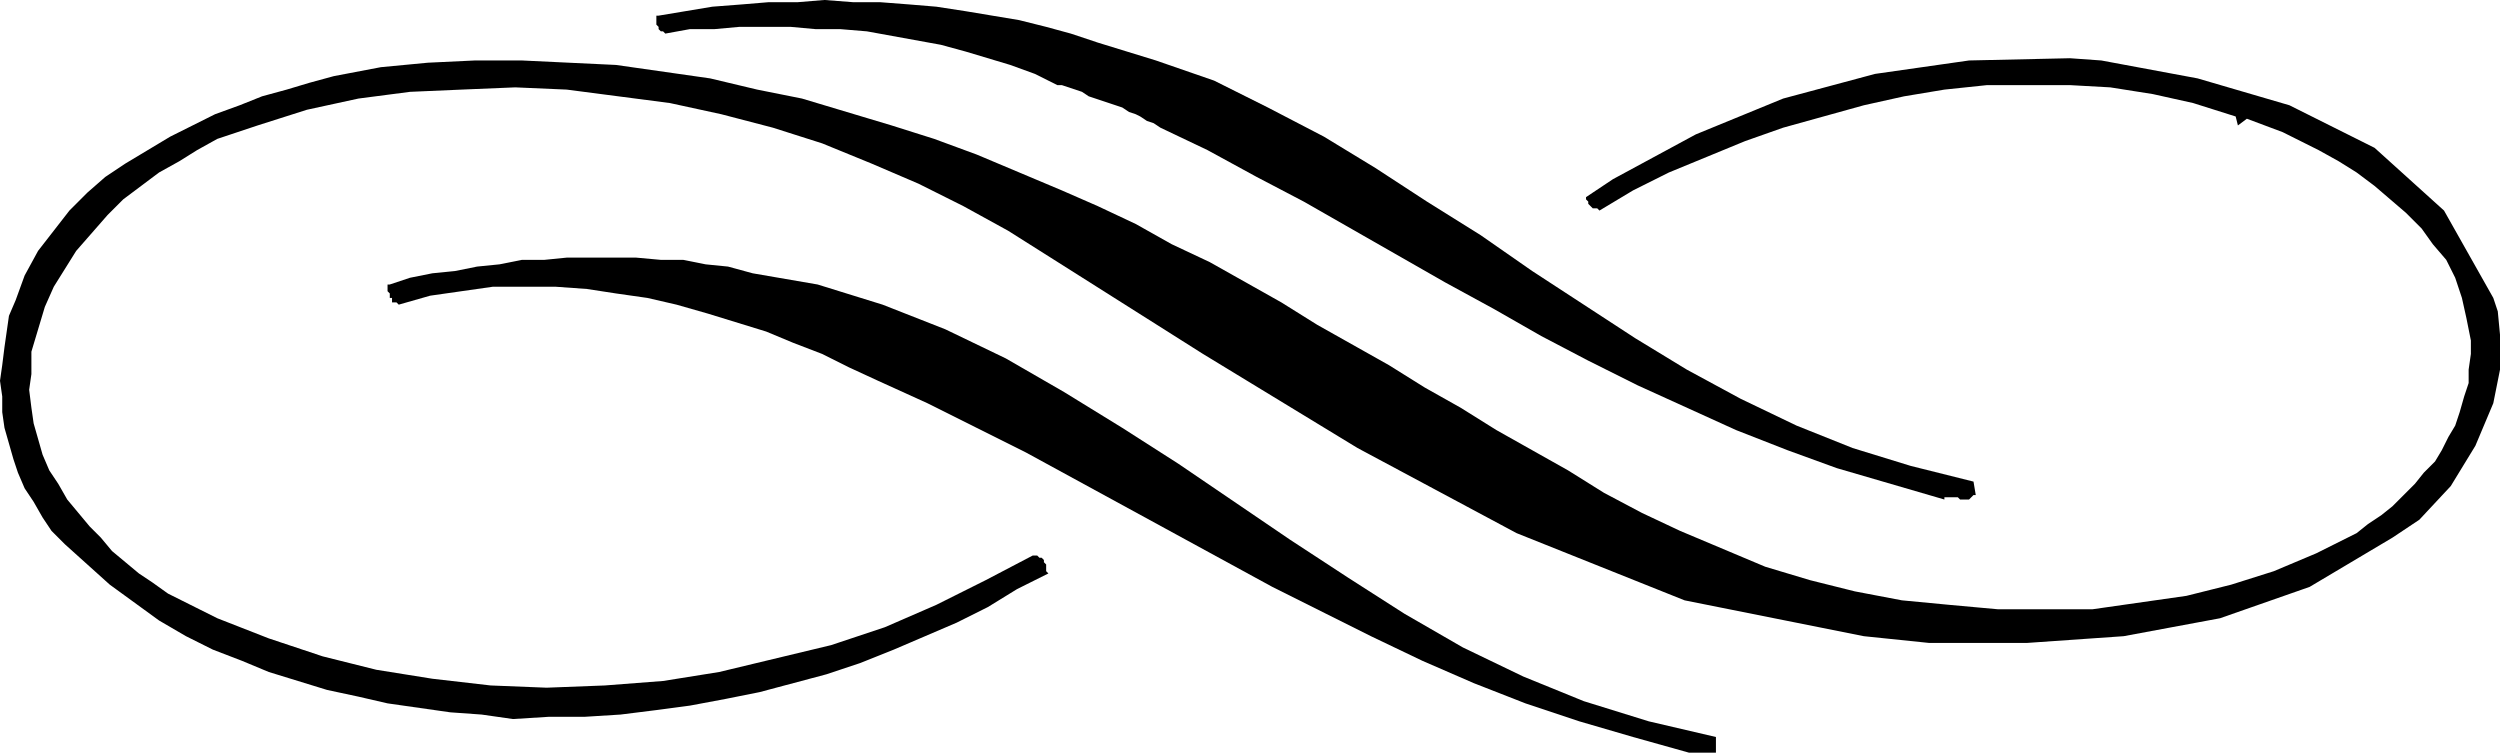
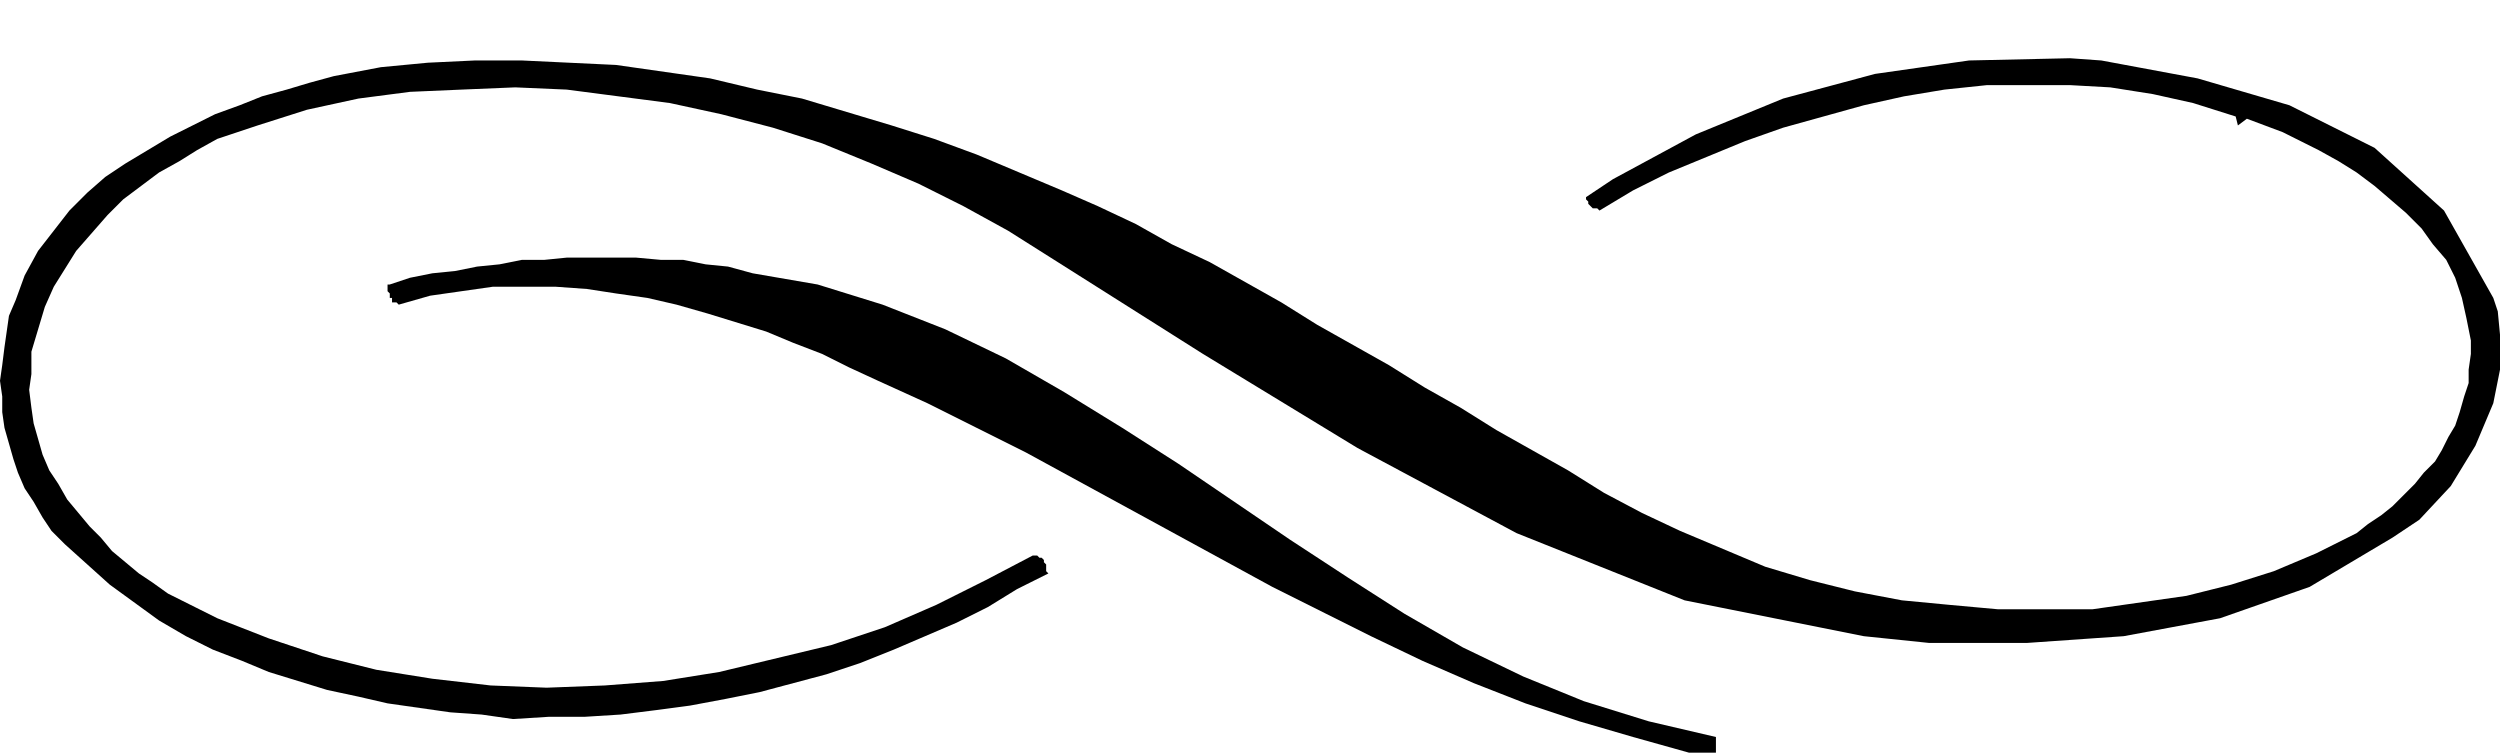
<svg xmlns="http://www.w3.org/2000/svg" width="74.4" height="22.4" fill-rule="evenodd" stroke-linecap="round" preserveAspectRatio="none" viewBox="0 0 1116 336">
  <style>.brush1{fill:#000}.pen1{stroke:none}</style>
-   <path d="M294 7h-1v4l1 1v1l1 1h1l1 1 11-2h11l11-1h23l11 1h11l12 1 11 2 11 2 11 2 11 3 10 3 10 3 11 4 10 5h2l3 1 3 1 3 1 3 2 3 1 3 1 3 1 3 1 3 1 3 2 3 1 2 1 3 2 3 1 3 2 21 10 22 12 21 11 21 12 21 12 21 12 22 12 21 12 21 11 22 11 22 10 22 10 23 9 22 8 24 7 24 7v-1h6l1 1h4l1-1 1-1h1l-1-6-28-7-26-8-25-10-25-12-24-13-23-14-23-15-23-15-23-16-24-15-23-15-23-14-25-13-24-12-26-9-26-8-12-4-11-3-12-3-12-2-12-2-13-2-12-1-13-1h-12l-13-1-12 1h-13l-12 1-13 1-12 2-12 2z" class="pen1 brush1" />
  <path d="M708 88v1l1 1v1l1 1 1 1h2l1 1 15-9 16-8 17-7 17-7 17-6 18-5 18-5 18-4 18-3 19-2h37l18 1 19 3 18 4 19 6 1 4 4-3 8 3 8 3 8 4 8 4 9 5 8 5 8 6 7 6 7 6 7 7 5 7 6 7 4 8 3 9 2 9 2 10v6l-1 7v6l-2 6-2 7-2 6-3 5-3 6-3 5-5 5-4 5-5 5-5 5-5 4-6 4-5 4-18 9-19 8-19 6-20 5-21 3-21 3h-42l-22-2-21-2-21-4-20-5-20-6-19-8-19-8-17-8-17-9-16-10-16-9-16-9-16-10-16-9-16-10-16-9-16-9-16-10-16-9-16-9-17-8-16-9-17-8-16-7-19-8-19-8-19-7-19-6-20-6-20-6-20-4-21-5-21-3-21-3-21-1-21-1h-21l-21 1-21 2-21 4-11 3-10 3-11 3-10 4-11 4-10 5-10 5-10 6-10 6-9 6-8 7-8 8-7 9-7 9-6 11-4 11-3 7-1 7-1 7-1 8-1 7 1 7v7l1 7 2 7 2 7 2 6 3 7 4 6 4 7 4 6 6 6 10 9 10 9 11 8 11 8 12 7 12 6 13 5 12 5 13 4 13 4 14 3 13 3 14 2 14 2 14 1 14 2 16-1h16l16-1 16-2 15-2 16-3 15-3 15-4 15-4 15-5 15-6 14-6 14-6 14-7 13-8 14-7-1-1v-3l-1-1v-1l-1-1h-1l-1-1h-2l-21 11-22 11-23 10-24 8-25 6-25 6-25 4-26 2-26 1-25-1-26-3-25-4-24-6-24-8-23-9-22-11-7-5-6-4-6-5-6-5-5-6-5-5-5-6-5-6-4-7-4-6-3-7-2-7-2-7-1-7-1-8 1-7v-10l3-10 3-10 4-9 5-8 5-8 7-8 7-8 7-7 8-6 8-6 9-5 8-5 9-5 9-3 9-3 22-7 23-5 23-3 23-1 24-1 23 1 23 3 23 3 23 5 23 6 22 7 22 9 21 9 20 10 20 11 19 12 68 43 69 42 71 38 75 30 80 16 29 3h44l43-3 43-8 40-14 37-22 12-8 14-15 11-18 8-19 4-20-2-21-2-6-22-39-31-28-38-19-41-12-43-8-14-1-45 1-42 6-41 11-39 16-37 20-12 8z" class="pen1 brush1" />
  <path d="M174 127h-1v3l1 1v2h1v2h2l1 1 14-4 14-2 14-2h28l14 1 13 2 14 2 13 3 14 4 13 4 13 4 12 5 13 5 12 6 13 6 22 10 22 11 22 11 22 12 22 12 22 12 22 12 22 12 22 11 22 11 23 11 23 10 23 9 24 8 24 7 25 7h12v-7l-30-7-29-9-27-11-27-13-26-15-25-16-26-17-25-17-25-17-25-16-26-16-26-15-27-13-28-11-29-9-29-5-11-3-10-1-10-2h-10l-11-1h-31l-10 1h-10l-10 2-10 1-10 2-10 1-10 2-9 3z" class="pen1 brush1" />
</svg>